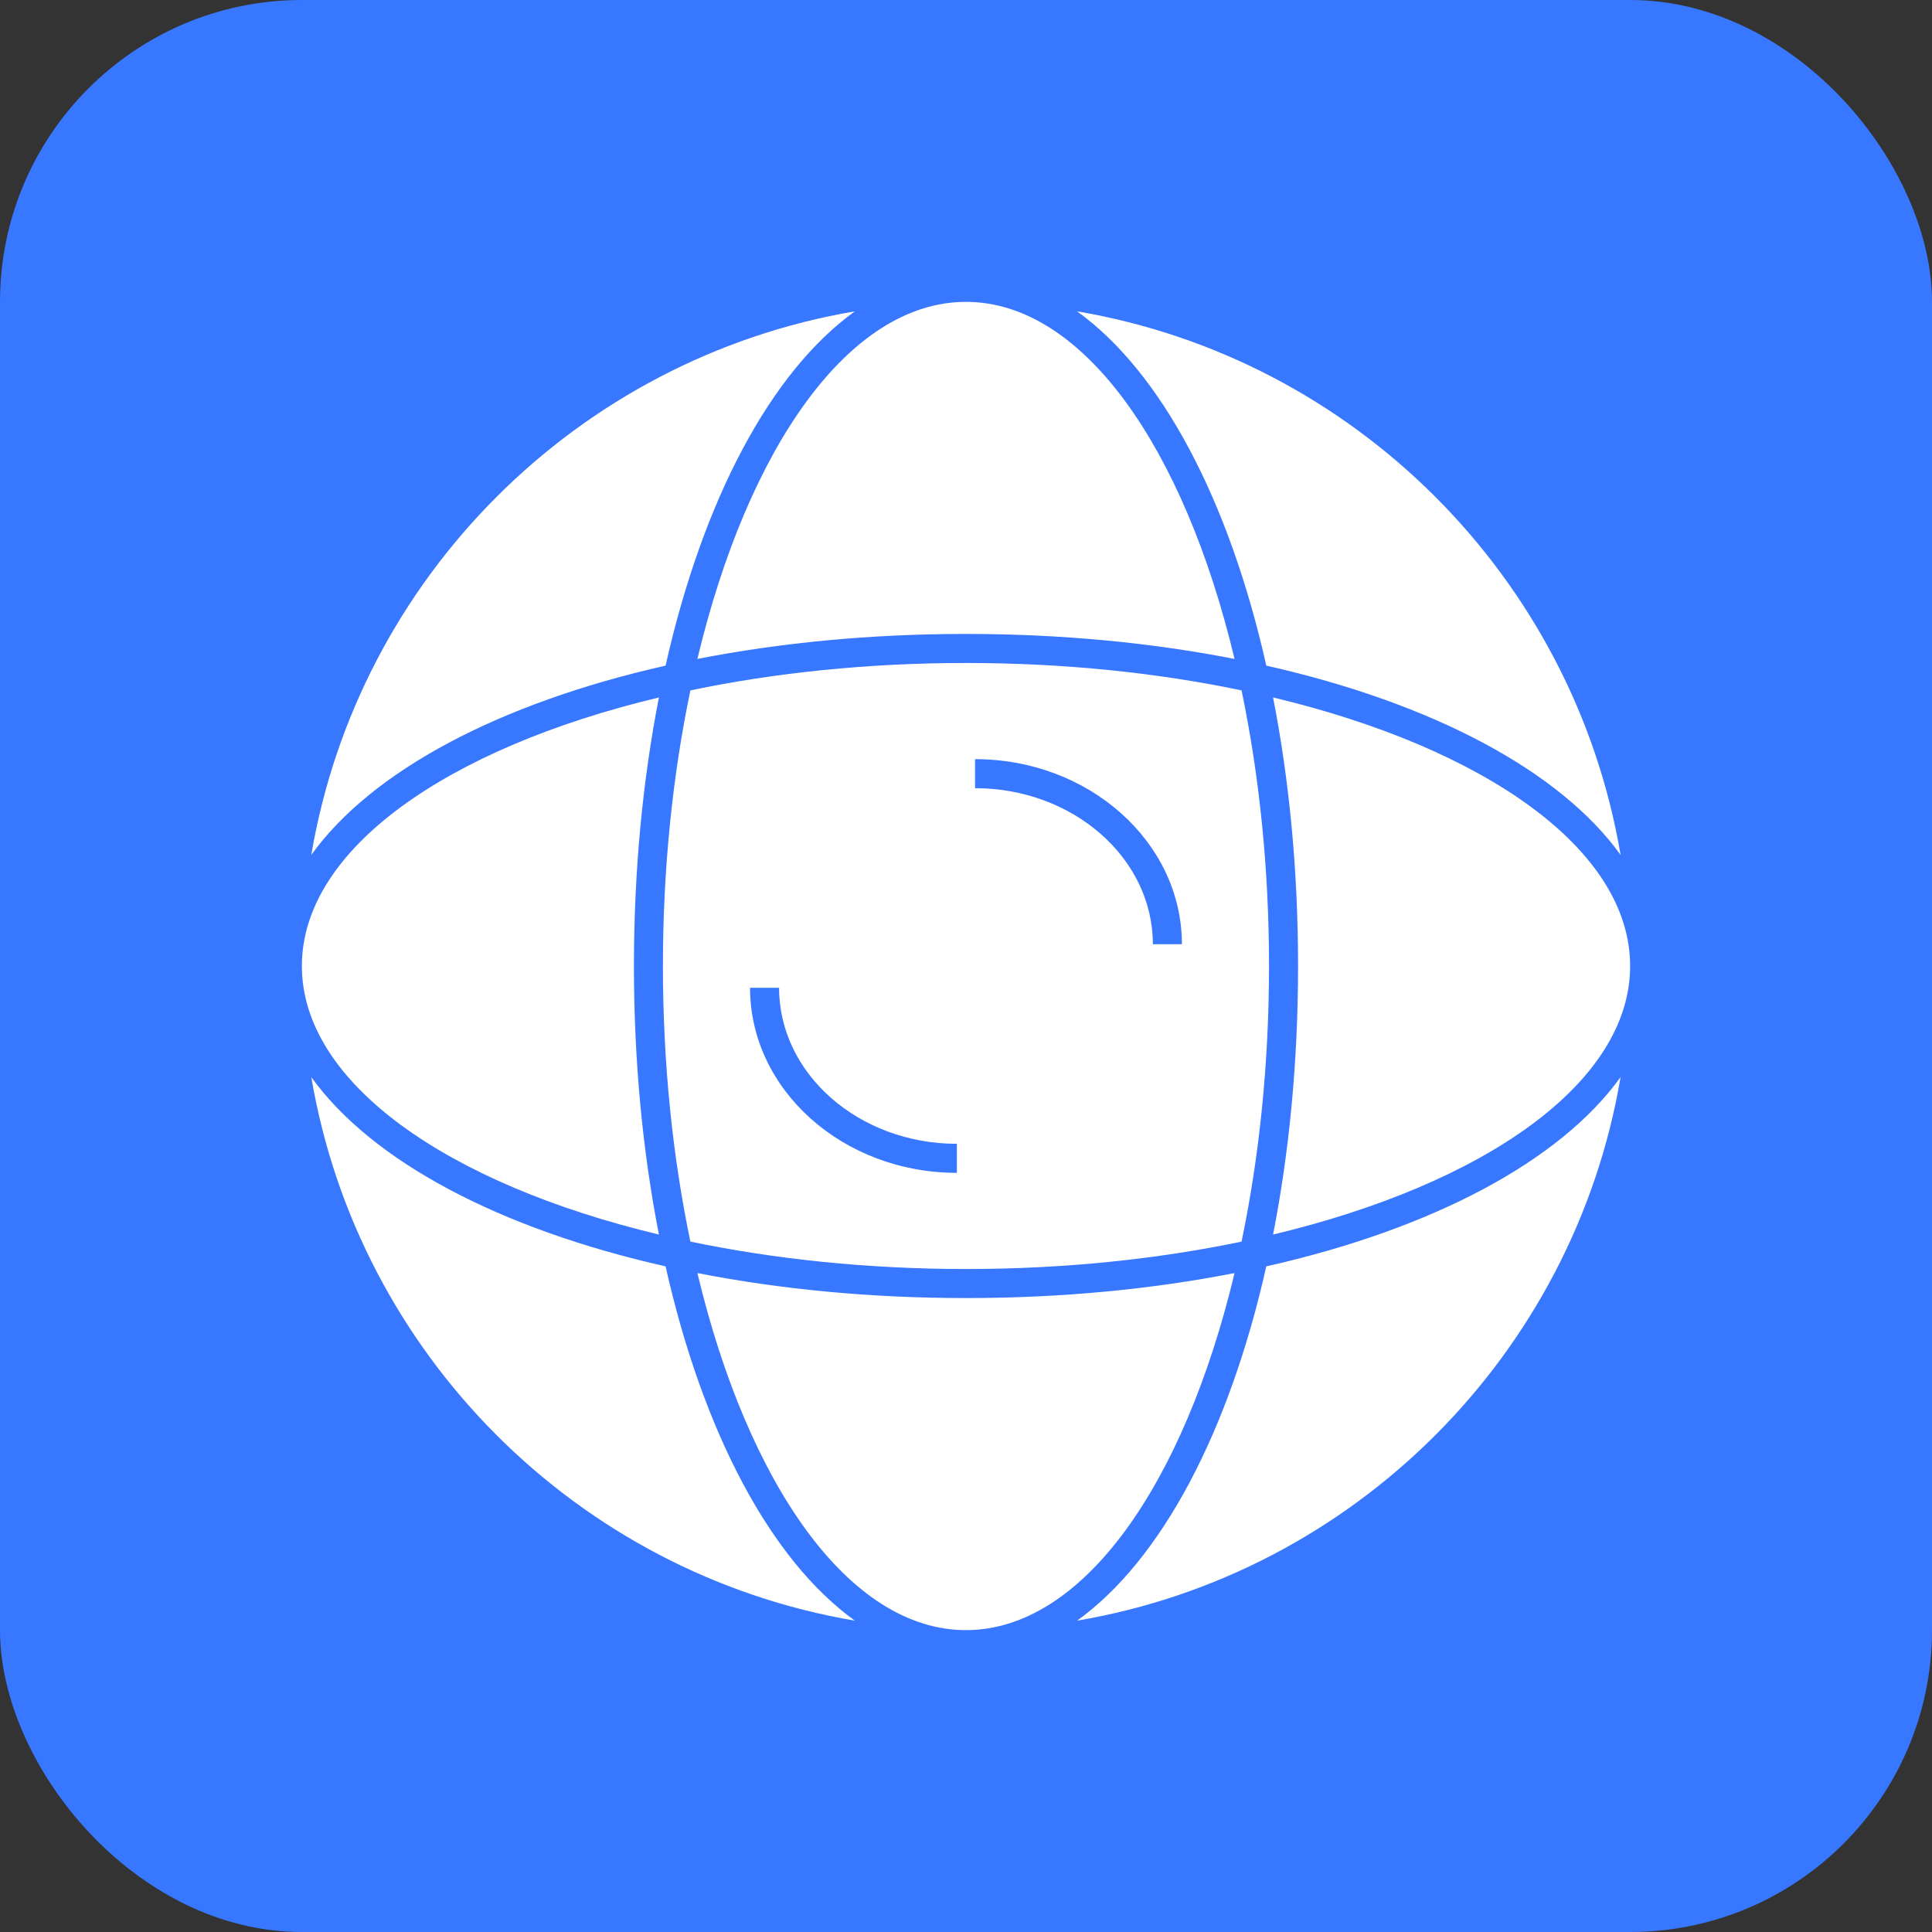
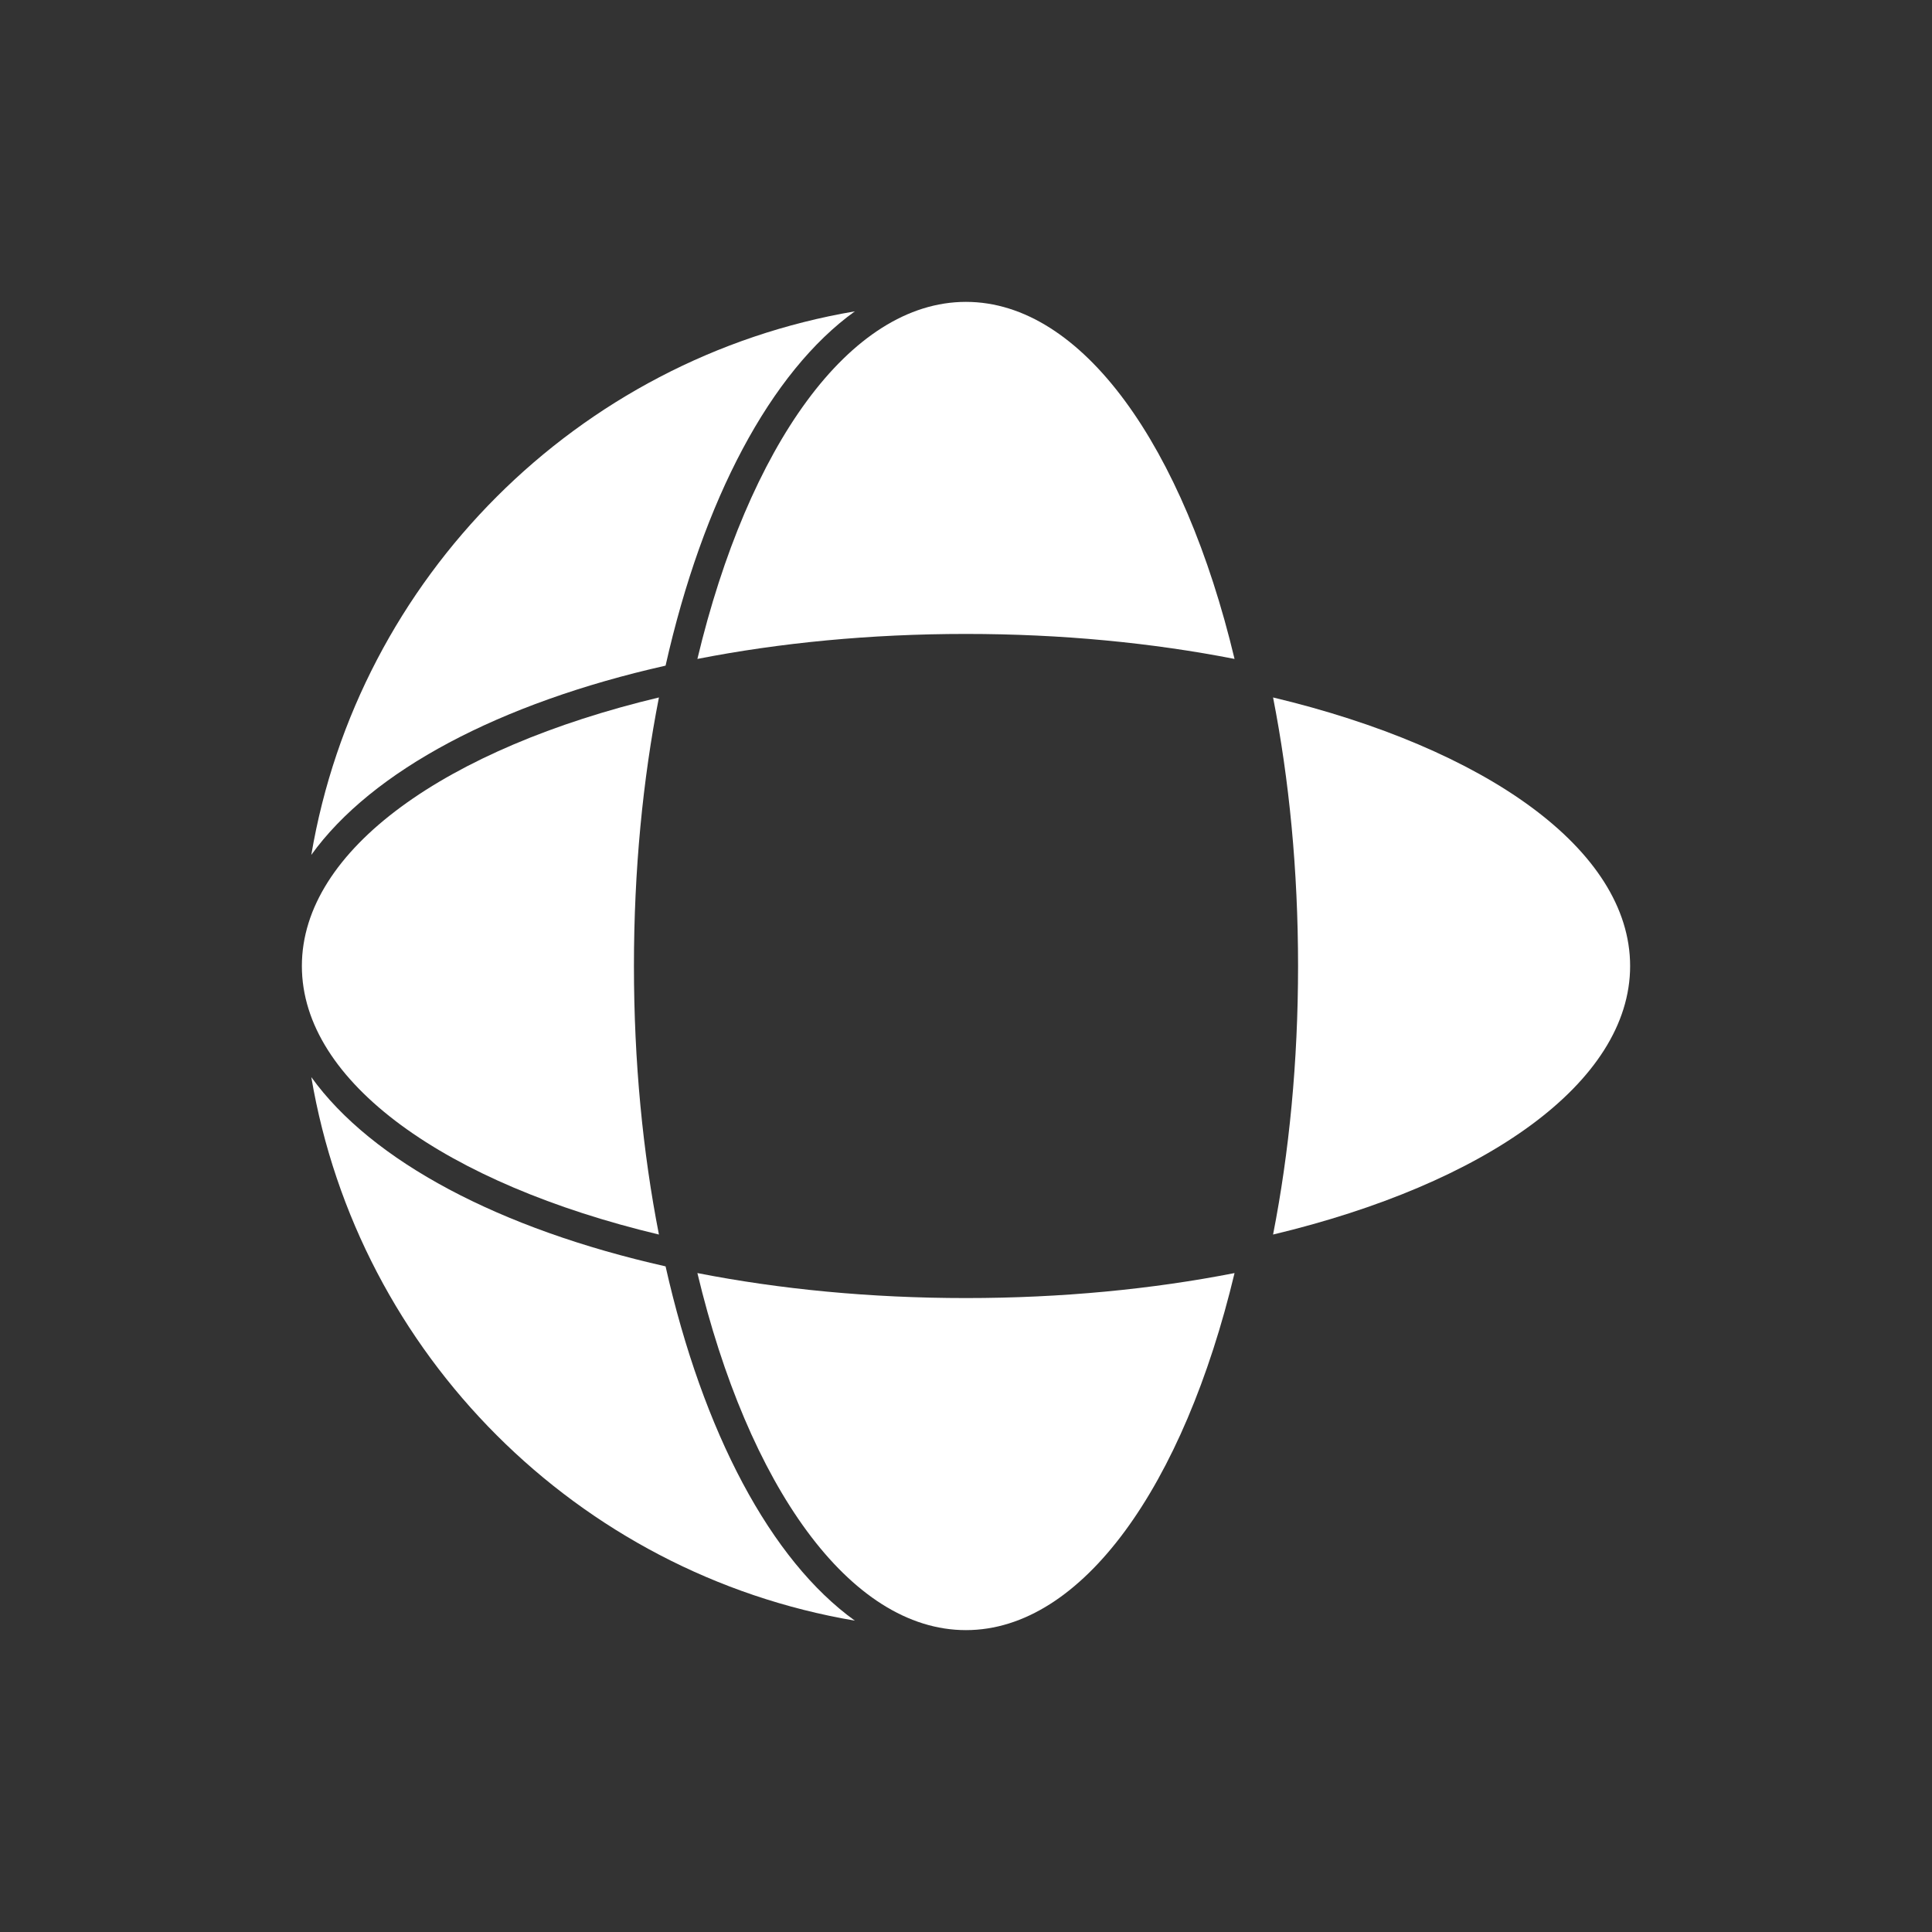
<svg xmlns="http://www.w3.org/2000/svg" width="32" height="32" viewBox="0 0 32 32" fill="none">
  <rect x="0" y="0" width="32" height="32" fill="#333333" stroke="none" />
-   <rect width="32" height="32" rx="5" fill="#3877FF" />
  <path d="M5.156 17.84C6.158 19.234 8.275 20.356 11.024 20.975C11.643 23.724 12.765 25.841 14.159 26.843C9.566 26.065 5.934 22.433 5.156 17.84Z" fill="white" />
  <path d="M10.914 11.552C10.647 12.914 10.5 14.414 10.5 16C10.5 17.586 10.647 19.086 10.914 20.448C7.403 19.609 5 17.931 5 16C5 14.069 7.403 12.391 10.914 11.552Z" fill="white" />
  <path d="M15.999 27C14.068 27 12.39 24.597 11.551 21.086C12.913 21.353 14.413 21.5 15.999 21.5C17.585 21.5 19.085 21.353 20.448 21.086C19.608 24.597 17.93 27 15.999 27Z" fill="white" />
-   <path d="M11.435 20.565C11.144 19.173 10.98 17.628 10.98 16C10.98 14.372 11.144 12.827 11.435 11.435C12.826 11.144 14.372 10.981 16 10.981C17.628 10.981 19.173 11.144 20.564 11.435C20.855 12.827 21.019 14.372 21.019 16C21.019 17.628 20.855 19.173 20.564 20.565C19.173 20.855 17.628 21.019 16 21.019C14.372 21.019 12.826 20.855 11.435 20.565ZM15.849 18.945C14.225 18.945 12.904 17.786 12.904 16.361H12.423C12.423 18.051 13.96 19.426 15.849 19.426V18.945ZM16.15 13.055C17.774 13.055 19.095 14.214 19.095 15.639H19.576C19.576 13.949 18.039 12.574 16.15 12.574V13.055Z" fill="white" />
  <path d="M21.086 20.448C21.353 19.086 21.5 17.586 21.5 16C21.5 14.414 21.353 12.914 21.086 11.552C24.598 12.391 27 14.069 27 16C27 17.931 24.598 19.609 21.086 20.448Z" fill="white" />
  <path d="M14.159 5.157C12.765 6.159 11.643 8.276 11.024 11.025C8.275 11.644 6.158 12.766 5.156 14.16C5.934 9.567 9.566 5.935 14.159 5.157Z" fill="white" />
-   <path d="M26.842 14.16C25.84 12.767 23.723 11.644 20.974 11.025C20.356 8.276 19.233 6.159 17.84 5.157C22.433 5.935 26.065 9.567 26.842 14.16Z" fill="white" />
-   <path d="M17.84 26.843C19.233 25.841 20.356 23.724 20.974 20.975C23.723 20.356 25.84 19.234 26.842 17.84C26.065 22.433 22.433 26.065 17.84 26.843Z" fill="white" />
  <path d="M20.448 10.914C19.085 10.647 17.585 10.5 15.999 10.5C14.413 10.5 12.913 10.647 11.551 10.914C12.39 7.402 14.068 5 15.999 5C17.93 5 19.608 7.402 20.448 10.914Z" fill="white" />
</svg>